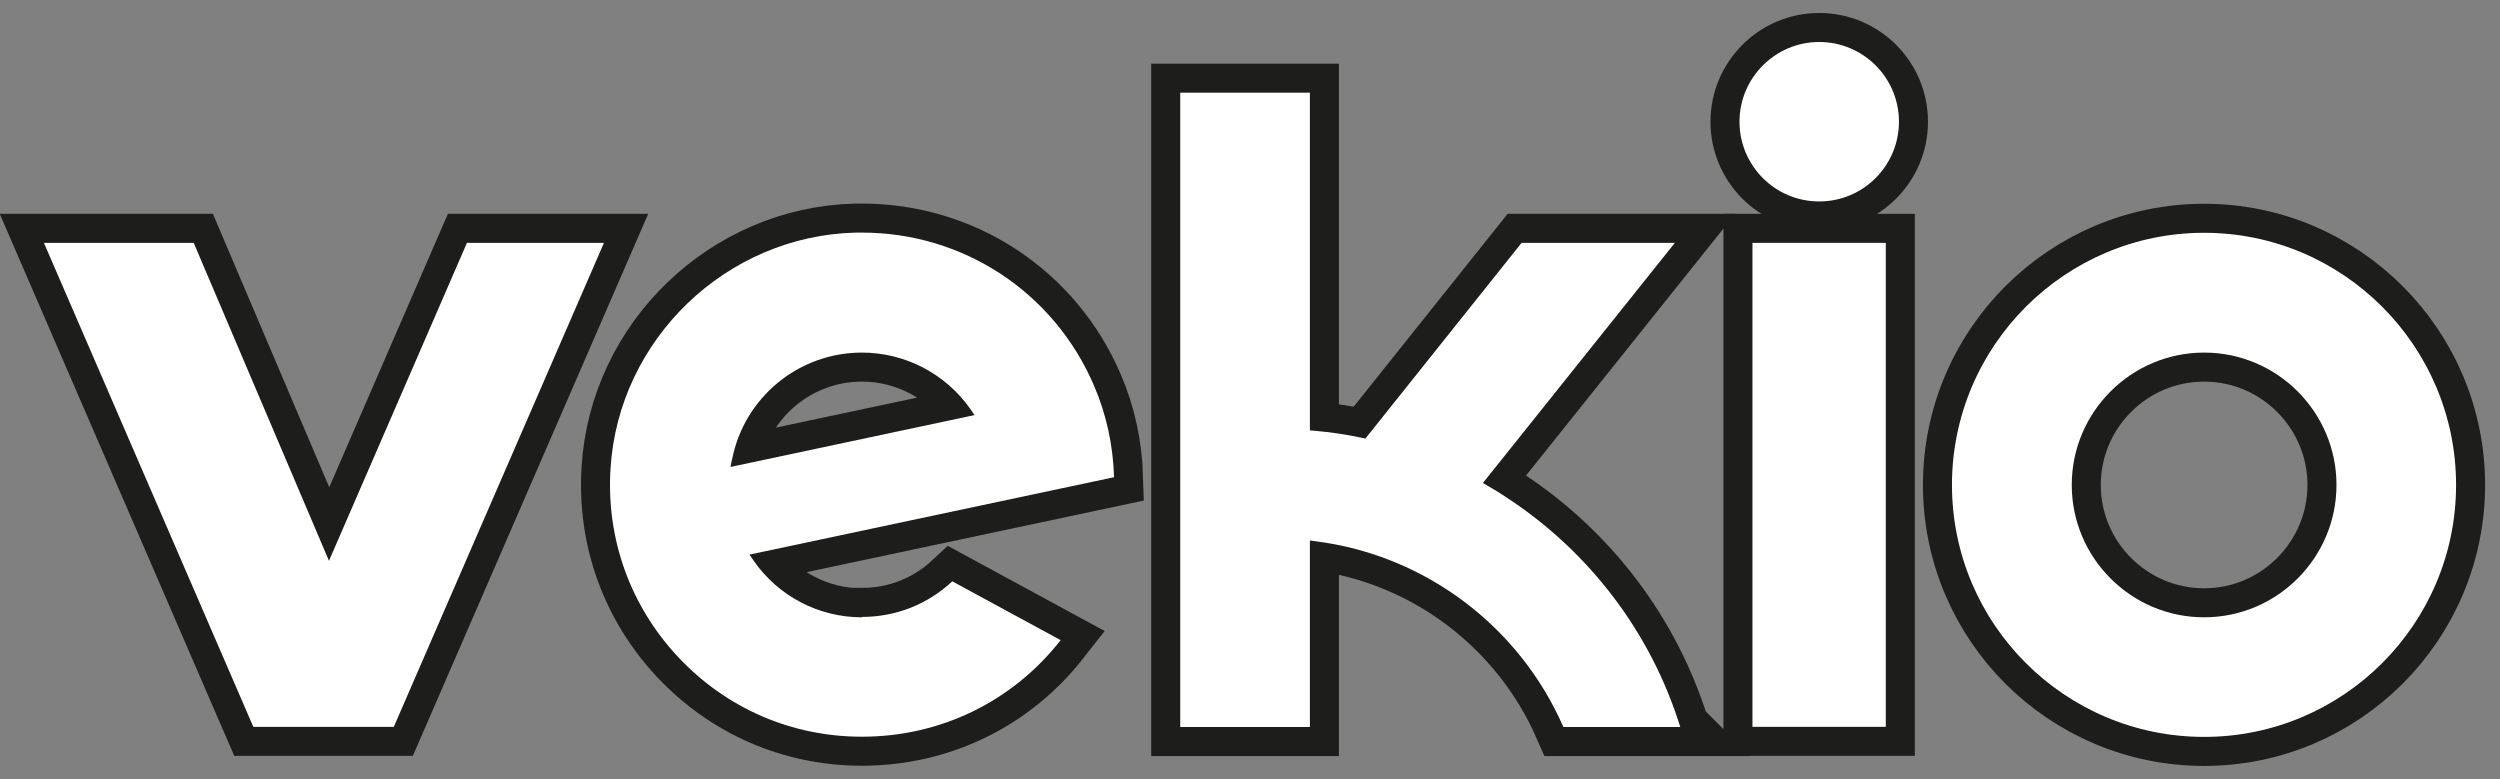
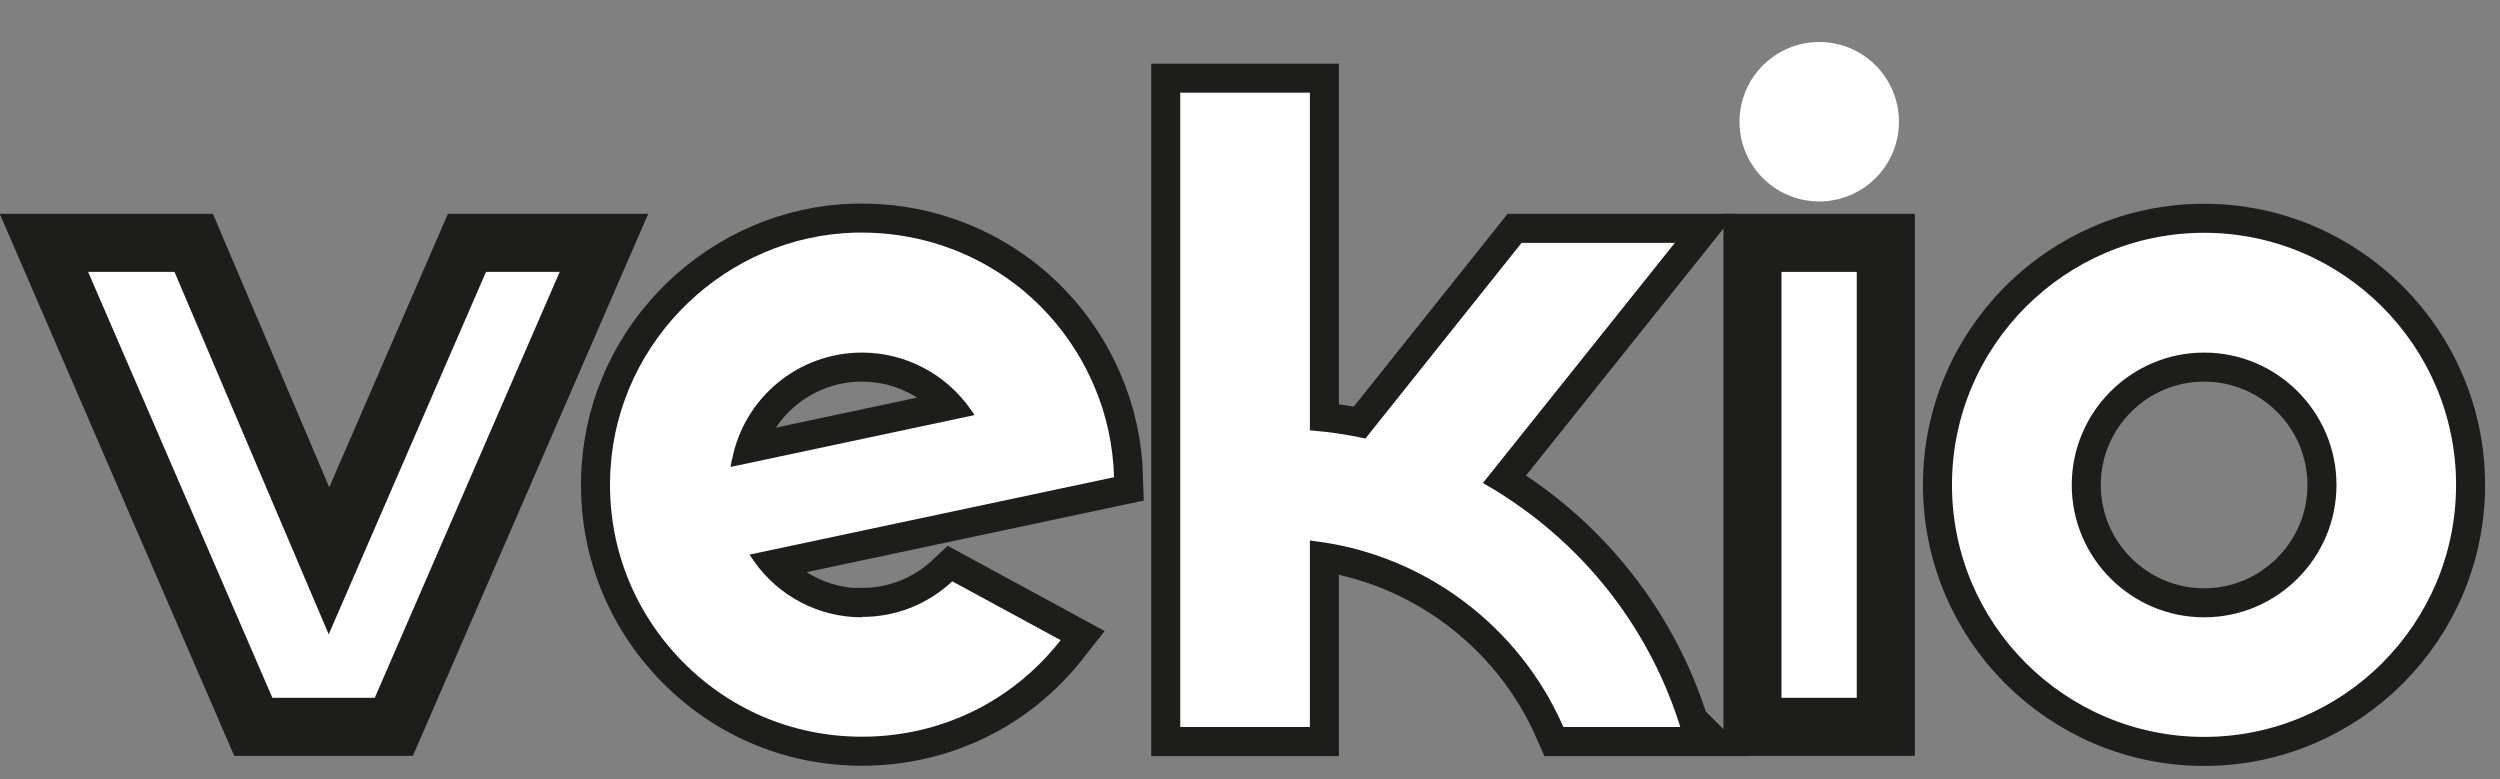
<svg xmlns="http://www.w3.org/2000/svg" id="Capa_1" data-name="Capa 1" viewBox="0 0 129.19 40.26">
  <rect x="0" y="0" width="129.19" height="40.26" fill="#808080" stroke="none" />
  <defs>
    <style>
      .cls-1, .cls-2 {
        fill: #fff;
      }

      .cls-2 {
        stroke: #1d1d1b;
        stroke-miterlimit: 10;
        stroke-width: 3px;
      }
    </style>
  </defs>
  <g>
    <path class="cls-2" d="m24.13,12.55l-7.13,16.43-6.99-16.43H2.27l10.82,25.01h7.26l10.86-25.01h-7.08Z" />
    <path class="cls-2" d="m90.56,12.55v25.01h6.89V12.55h-6.89Z" />
    <path class="cls-2" d="m113.9,12.03c-7.18,0-13.03,5.84-13.03,13.03s5.84,13.02,13.03,13.02,13.02-5.84,13.02-13.02-5.84-13.03-13.02-13.03Zm0,19.87c-3.77,0-6.84-3.07-6.84-6.84s3.07-6.84,6.84-6.84,6.84,3.07,6.84,6.84-3.07,6.84-6.84,6.84Z" />
-     <path class="cls-2" d="m98.13,6.29c0,2.27-1.84,4.12-4.12,4.12s-4.12-1.85-4.12-4.12,1.85-4.12,4.12-4.12,4.12,1.84,4.12,4.12Z" />
    <path class="cls-2" d="m44.54,31.9c-2.23,0-4.32-1.09-5.59-2.92l-.22-.32,18.84-4c-.05-1.64-.39-3.24-1.04-4.74-2.07-4.83-6.76-7.9-11.99-7.9-.1,0-.21,0-.32,0-6.69.16-12.26,5.52-12.67,12.19-.23,3.64,1.02,7.1,3.5,9.75,2.49,2.65,5.86,4.11,9.49,4.11,4.06,0,7.78-1.81,10.27-4.99l-5.6-3.04c-1.27,1.19-2.92,1.84-4.66,1.84Zm-6.71-8.15c.62-3.21,3.44-5.53,6.71-5.53,2.23,0,4.32,1.09,5.6,2.91l.22.32-12.61,2.68.07-.38Z" />
    <path class="cls-2" d="m86.83,37.57h-6.04c-2.28-5.22-7.17-8.89-12.81-9.6l-.29-.04v9.64h-6.7V4.79h6.7v17.45l.24.02c.8.07,1.63.19,2.48.37l.15.03,8.07-10.11h7.92l-9.92,12.41.26.15c.34.2.68.4.98.61h0c4.28,2.8,7.45,6.99,8.96,11.85Z" />
  </g>
  <g>
-     <path class="cls-1" d="m24.13,12.55l-7.13,16.43-6.99-16.43H2.27l10.82,25.01h7.26l10.86-25.01h-7.08Z" />
-     <path class="cls-1" d="m90.56,12.55v25.01h6.89V12.55h-6.89Z" />
    <path class="cls-1" d="m113.9,12.03c-7.18,0-13.03,5.84-13.03,13.03s5.84,13.02,13.03,13.02,13.02-5.84,13.02-13.02-5.84-13.03-13.02-13.03Zm0,19.87c-3.77,0-6.84-3.07-6.84-6.84s3.07-6.84,6.84-6.84,6.84,3.07,6.84,6.84-3.07,6.84-6.84,6.84Z" />
    <path class="cls-1" d="m98.13,6.29c0,2.27-1.84,4.12-4.12,4.12s-4.12-1.85-4.12-4.12,1.85-4.12,4.12-4.12,4.12,1.84,4.12,4.12Z" />
    <path class="cls-1" d="m44.54,31.9c-2.23,0-4.32-1.09-5.59-2.92l-.22-.32,18.84-4c-.05-1.64-.39-3.24-1.04-4.74-2.07-4.83-6.76-7.9-11.99-7.9-.1,0-.21,0-.32,0-6.69.16-12.26,5.52-12.67,12.19-.23,3.64,1.02,7.1,3.5,9.75,2.49,2.65,5.86,4.11,9.49,4.11,4.06,0,7.78-1.81,10.27-4.99l-5.6-3.04c-1.27,1.19-2.92,1.84-4.66,1.84Zm-6.71-8.15c.62-3.21,3.44-5.53,6.71-5.53,2.23,0,4.32,1.09,5.6,2.91l.22.32-12.61,2.68.07-.38Z" />
    <path class="cls-1" d="m86.83,37.57h-6.04c-2.28-5.22-7.17-8.89-12.81-9.6l-.29-.04v9.64h-6.7V4.79h6.7v17.45l.24.02c.8.07,1.63.19,2.48.37l.15.03,8.07-10.11h7.92l-9.92,12.41.26.15c.34.2.68.4.98.61h0c4.28,2.8,7.45,6.99,8.96,11.85Z" />
  </g>
</svg>